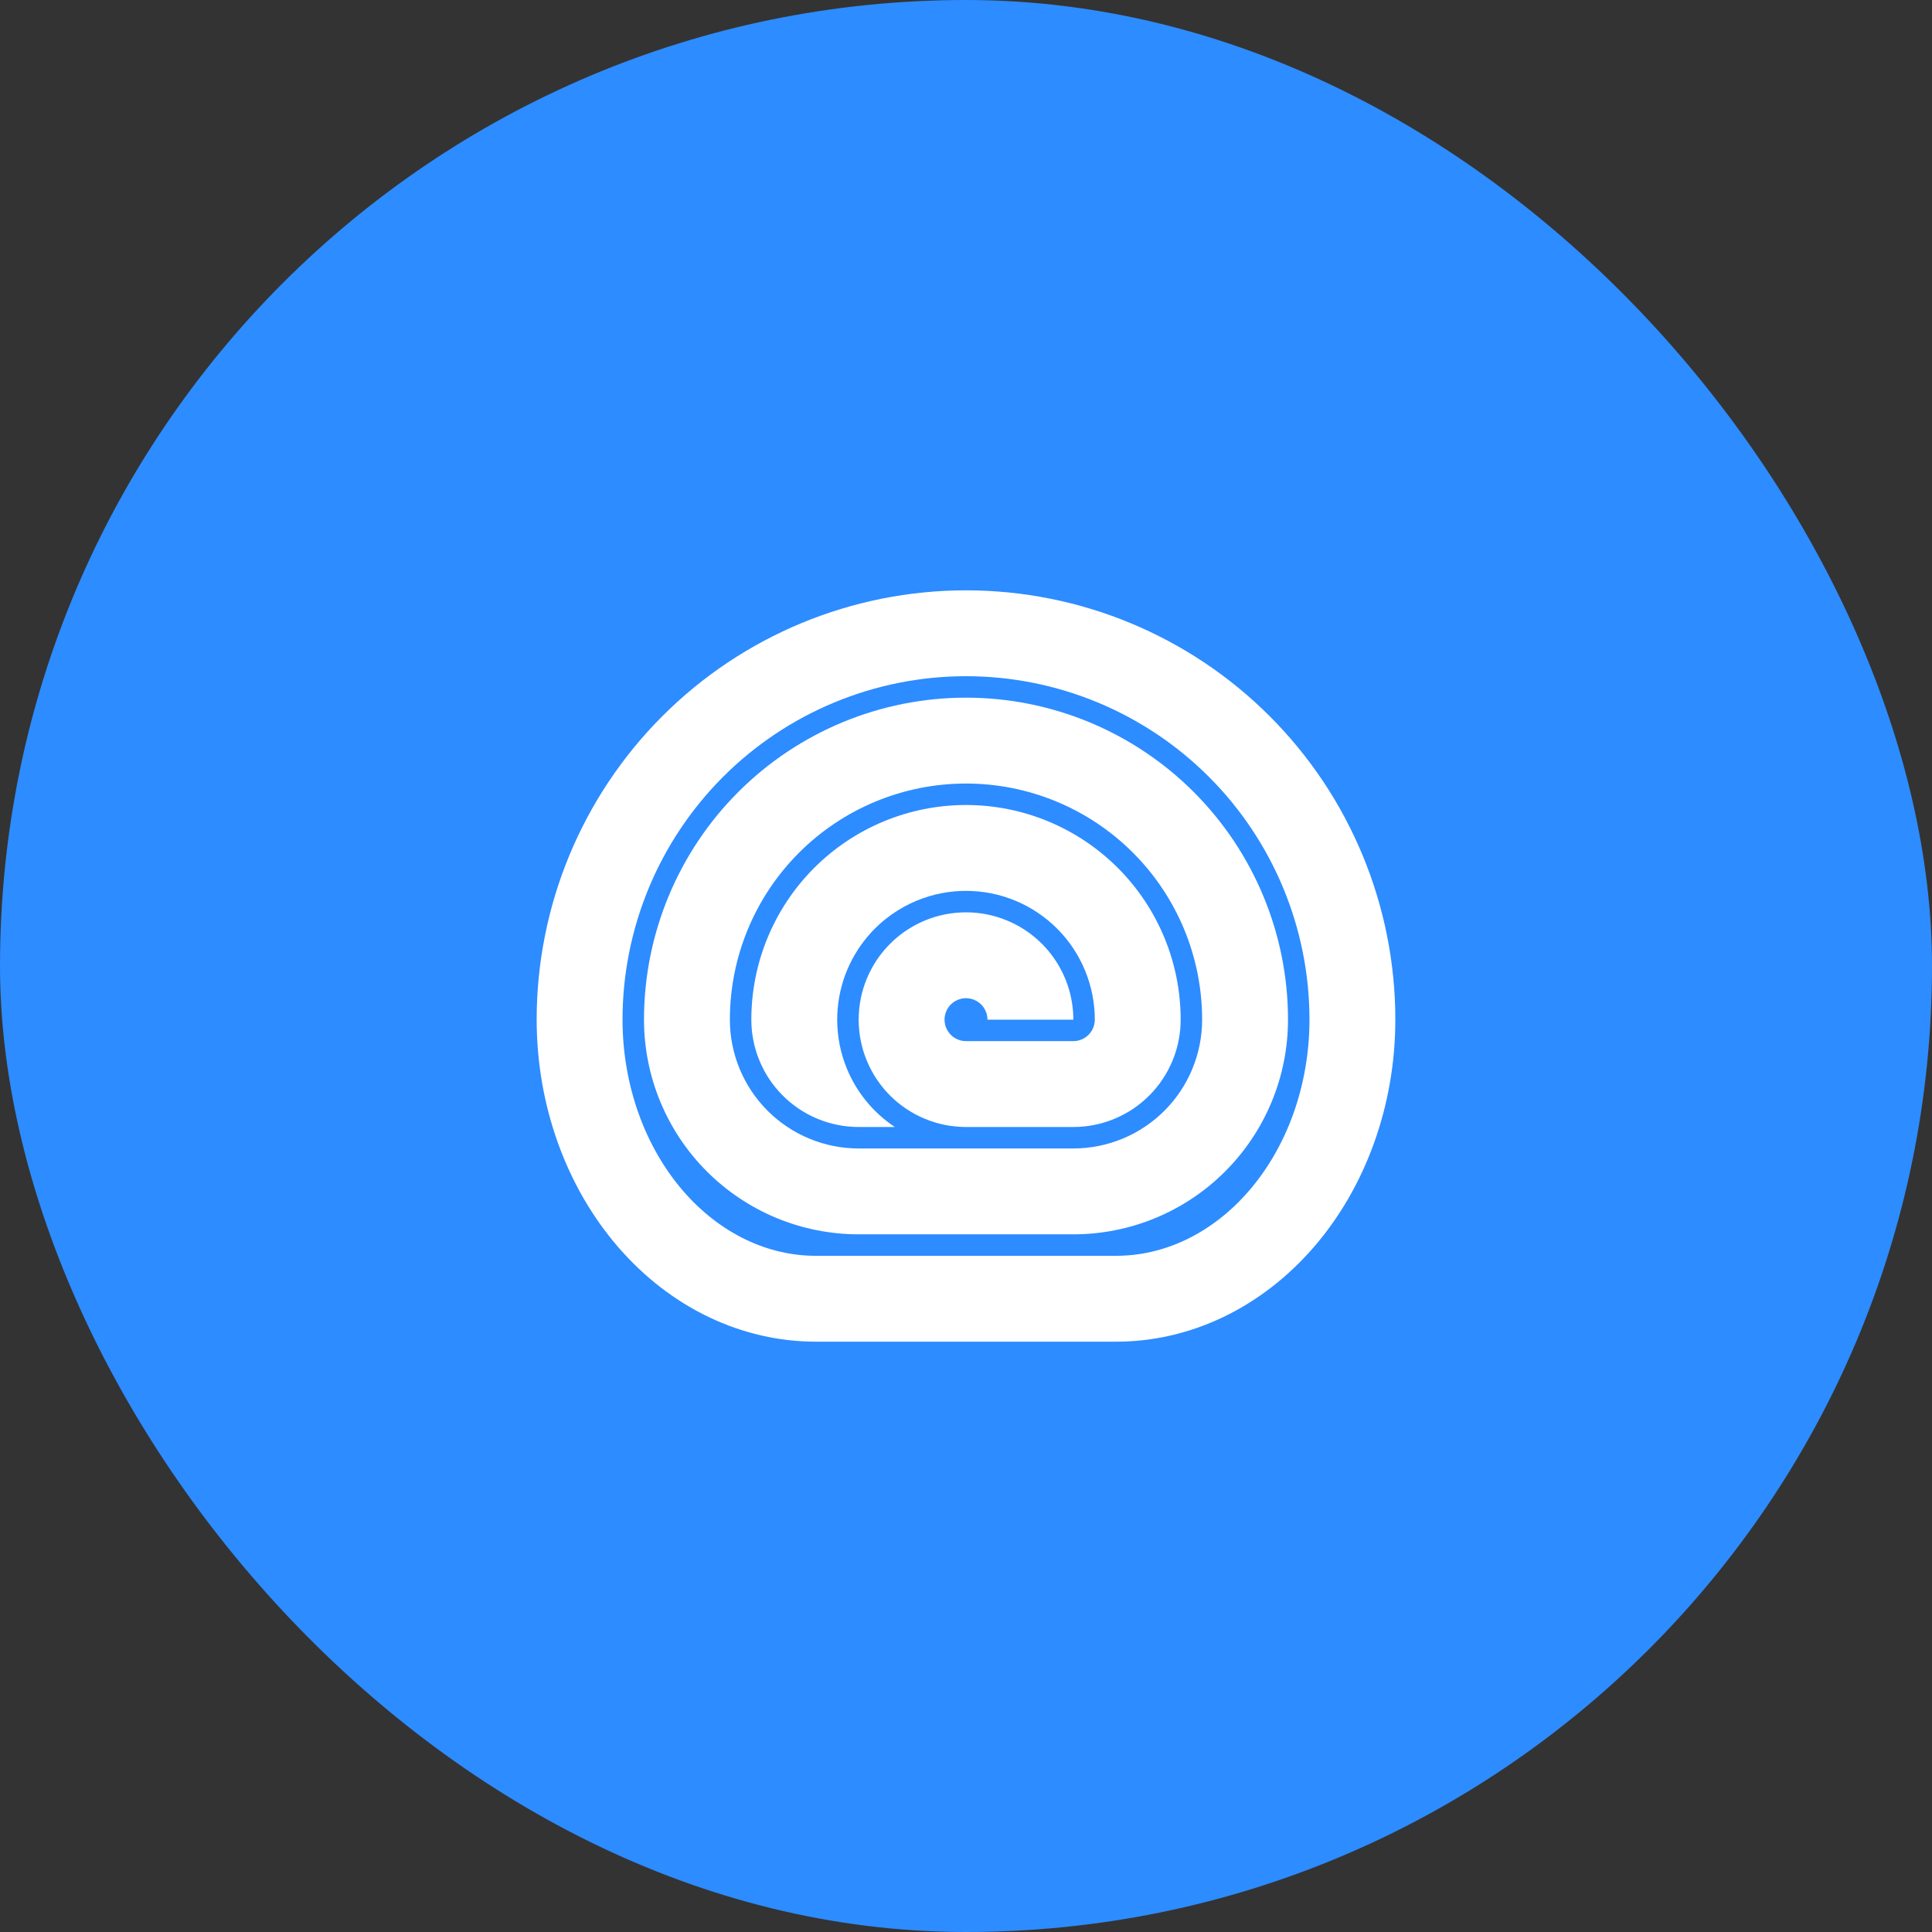
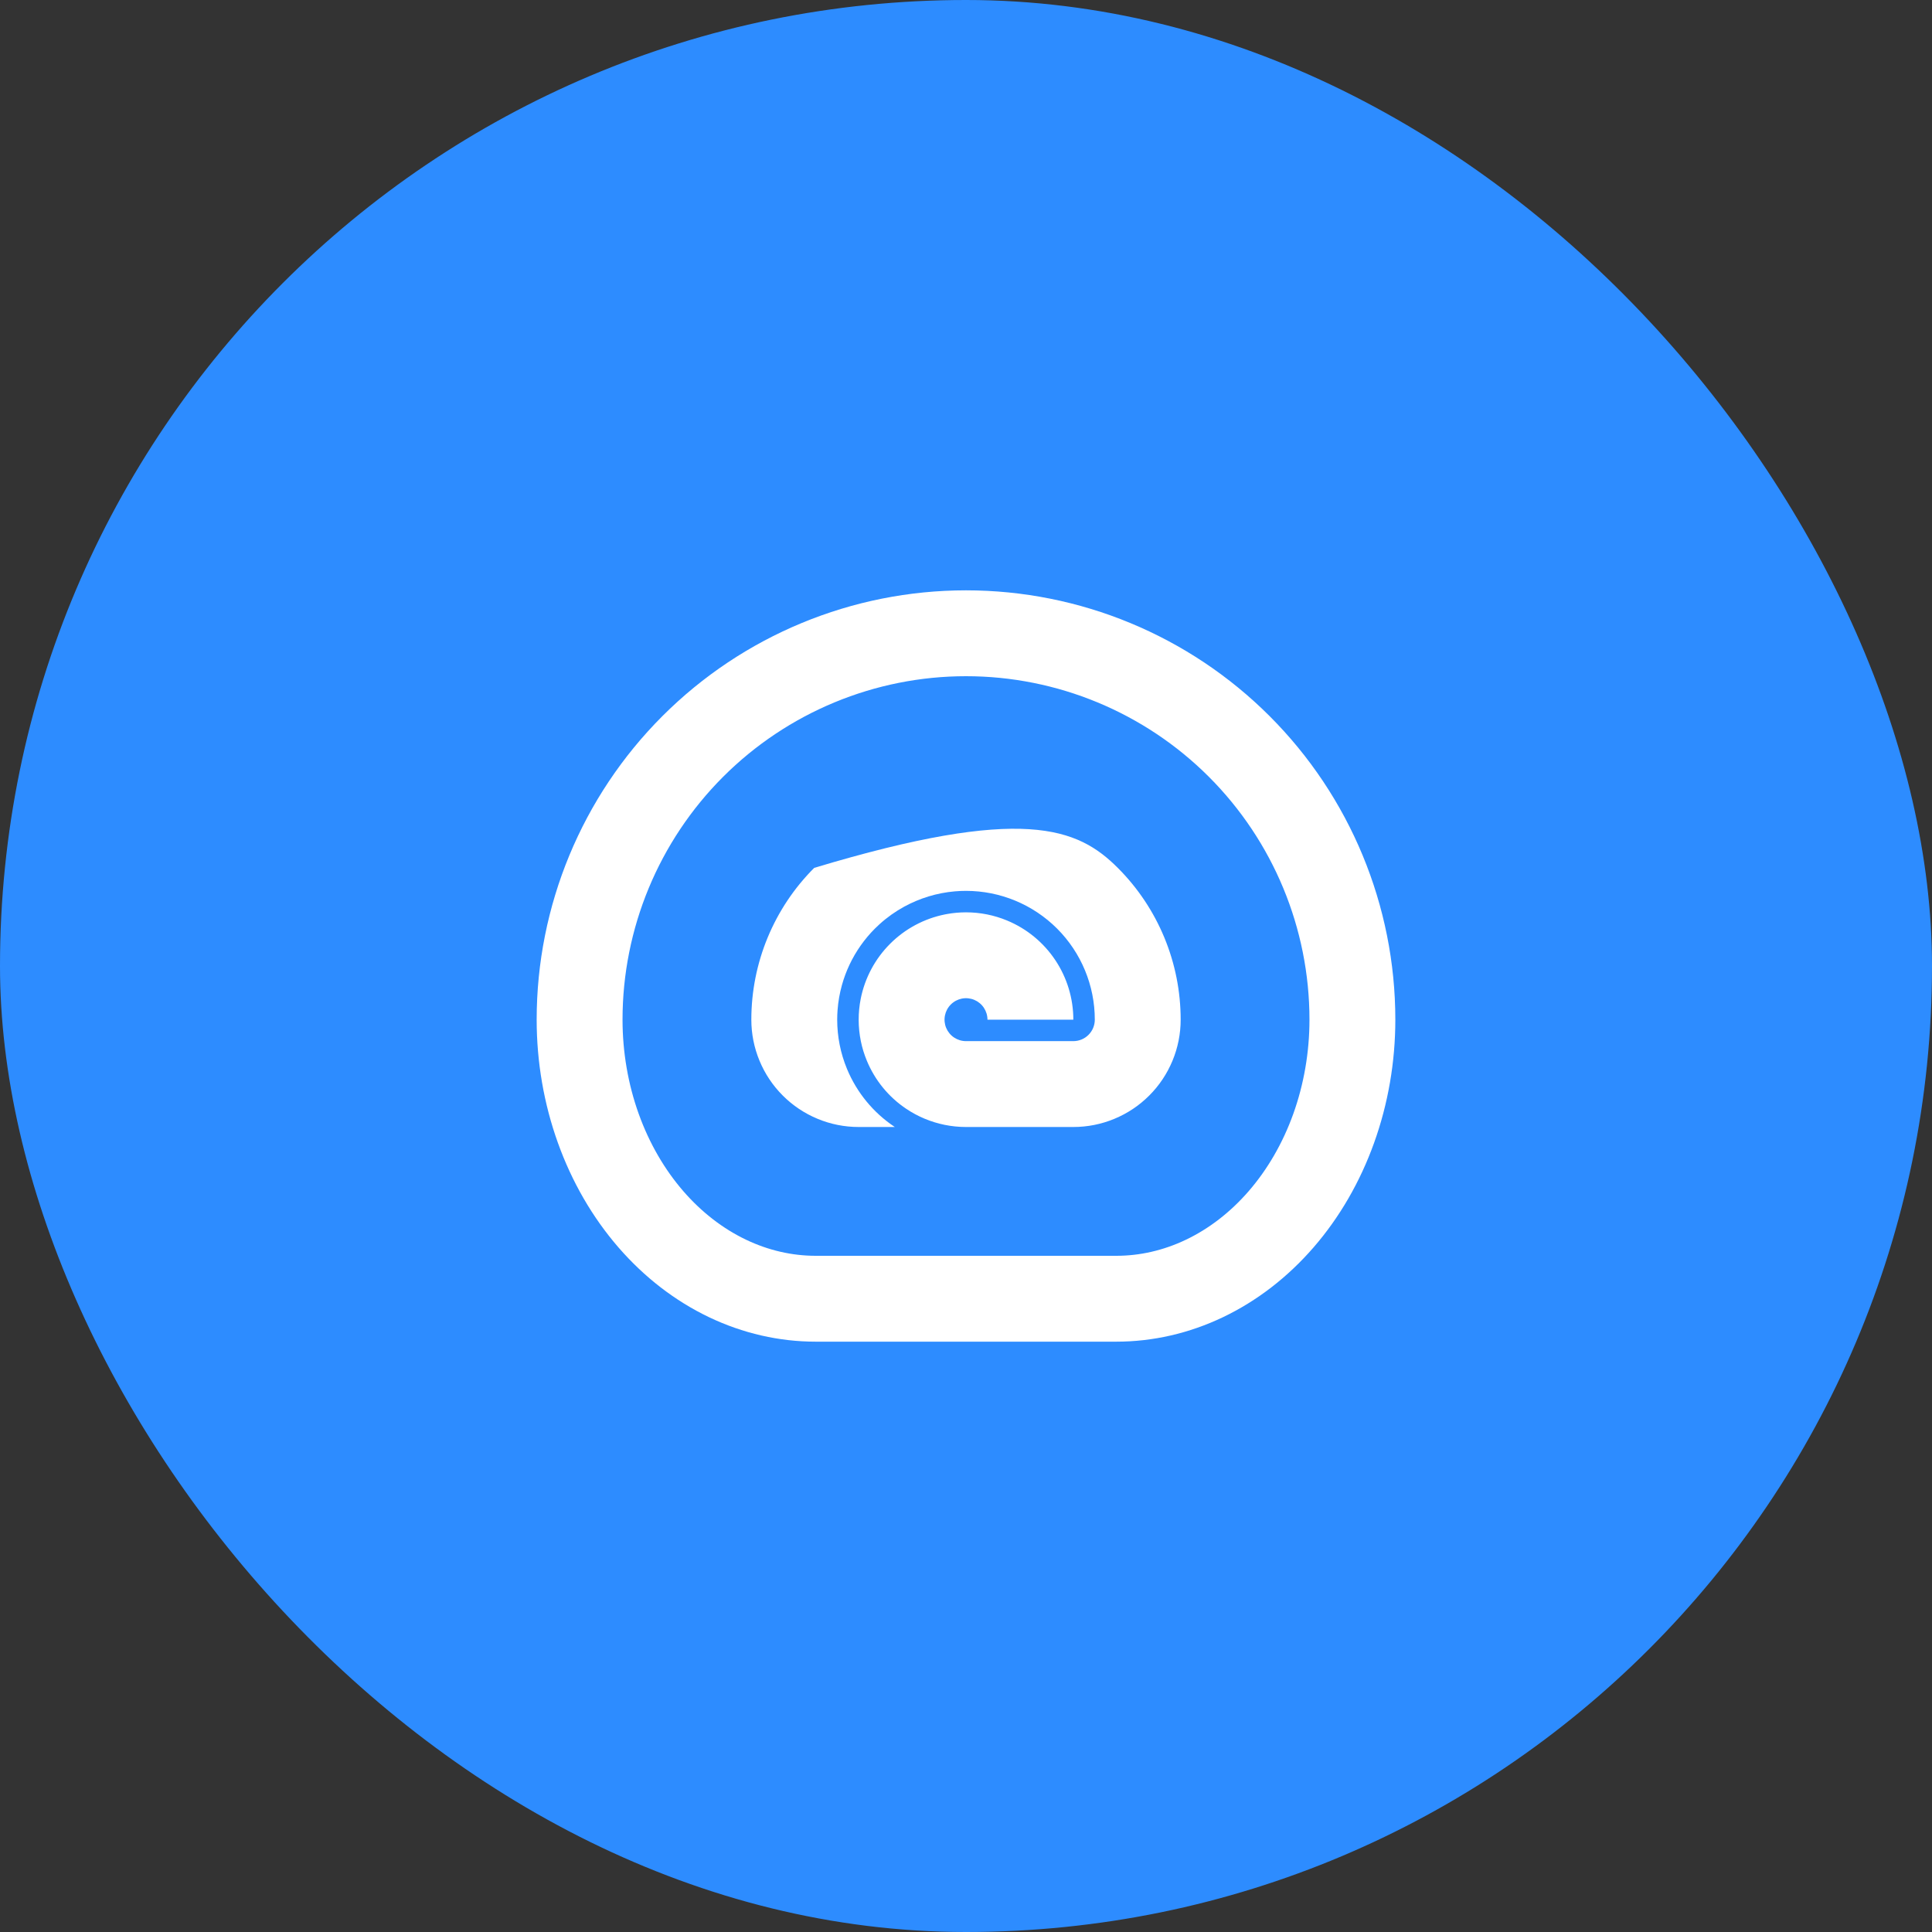
<svg xmlns="http://www.w3.org/2000/svg" width="90" height="90" viewBox="0 0 90 90" fill="none">
  <rect x="0" y="0" width="90" height="90" fill="#333333" stroke="none" />
  <rect width="90" height="90" rx="45" fill="#2D8CFF" />
  <g clip-path="url(#clip0_2024_4990)">
-     <path fill-rule="evenodd" clip-rule="evenodd" d="M50 57.5C51.313 57.5 52.614 57.241 53.827 56.739C55.04 56.236 56.142 55.5 57.071 54.571C58 53.642 58.736 52.54 59.239 51.327C59.741 50.114 60 48.813 60 47.5C60 43.522 58.42 39.706 55.607 36.893C52.794 34.08 48.978 32.5 45 32.5C41.022 32.5 37.206 34.08 34.393 36.893C31.58 39.706 30 43.522 30 47.5C30 48.813 30.259 50.114 30.761 51.327C31.264 52.54 32 53.642 32.929 54.571C33.858 55.5 34.96 56.236 36.173 56.739C37.386 57.241 38.687 57.5 40 57.5H50ZM45 36.5C42.083 36.5 39.285 37.659 37.222 39.722C35.159 41.785 34 44.583 34 47.5C34 48.288 34.155 49.068 34.457 49.796C34.758 50.524 35.2 51.185 35.757 51.743C36.315 52.3 36.976 52.742 37.704 53.043C38.432 53.345 39.212 53.5 40 53.5H50C50.788 53.5 51.568 53.345 52.296 53.043C53.024 52.742 53.685 52.3 54.243 51.743C54.8 51.185 55.242 50.524 55.543 49.796C55.845 49.068 56 48.288 56 47.5C56 44.583 54.841 41.785 52.778 39.722C50.715 37.659 47.917 36.5 45 36.5Z" fill="white" />
    <path fill-rule="evenodd" clip-rule="evenodd" d="M38 62.5C36.293 62.5 34.602 62.112 33.025 61.358C31.448 60.604 30.015 59.499 28.808 58.107C27.601 56.714 26.643 55.06 25.99 53.24C25.336 51.42 25 49.47 25 47.5C25 42.196 27.107 37.109 30.858 33.358C34.609 29.607 39.696 27.5 45 27.5C50.304 27.5 55.391 29.607 59.142 33.358C62.893 37.109 65 42.196 65 47.5C65 49.47 64.664 51.42 64.01 53.24C63.357 55.06 62.4 56.714 61.192 58.107C59.985 59.499 58.552 60.604 56.975 61.358C55.398 62.112 53.707 62.5 52 62.5H38ZM33.686 36.186C36.687 33.186 40.757 31.5 45 31.5C49.243 31.5 53.313 33.186 56.314 36.186C59.314 39.187 61 43.257 61 47.5C61 49.018 60.74 50.511 60.246 51.889C59.751 53.267 59.038 54.485 58.17 55.487C57.303 56.487 56.304 57.245 55.25 57.749C54.198 58.252 53.096 58.5 52 58.5H38C36.904 58.5 35.802 58.252 34.75 57.749C33.696 57.245 32.697 56.487 31.83 55.487C30.962 54.485 30.249 53.267 29.754 51.889C29.26 50.511 29 49.018 29 47.5C29 43.257 30.686 39.187 33.686 36.186Z" fill="white" />
-     <path d="M50 52.5H44.996C44.66 52.5 44.326 52.465 44 52.399C43.368 52.27 42.764 52.019 42.222 51.657C41.4 51.108 40.759 50.327 40.381 49.413C40.258 49.117 40.164 48.811 40.101 48.5C39.969 47.852 39.966 47.18 40.096 46.525C40.289 45.555 40.765 44.664 41.465 43.965C42.164 43.265 43.055 42.789 44.025 42.596C44.055 42.59 44.085 42.584 44.116 42.579C44.409 42.526 44.705 42.5 45 42.5C45.654 42.5 46.304 42.628 46.913 42.881C47.827 43.259 48.608 43.9 49.157 44.722C49.707 45.544 50 46.511 50 47.5H46C46 47.302 45.941 47.109 45.831 46.944C45.722 46.78 45.565 46.652 45.383 46.576C45.2 46.5 44.999 46.481 44.805 46.519C44.611 46.558 44.433 46.653 44.293 46.793C44.153 46.933 44.058 47.111 44.019 47.305C43.981 47.499 44 47.7 44.076 47.883C44.152 48.065 44.28 48.222 44.444 48.331C44.609 48.441 44.802 48.5 45 48.5H50C50.131 48.5 50.261 48.474 50.383 48.424C50.504 48.374 50.614 48.3 50.707 48.207C50.8 48.114 50.874 48.004 50.924 47.883C50.974 47.761 51 47.631 51 47.5C51 45.909 50.368 44.383 49.243 43.257C48.117 42.132 46.591 41.5 45 41.5C44.827 41.5 44.656 41.507 44.485 41.522C44.066 41.558 43.654 41.638 43.255 41.759C42.863 41.879 42.484 42.038 42.124 42.234C41.712 42.459 41.325 42.733 40.973 43.052C40.9 43.119 40.828 43.187 40.757 43.257C40.265 43.75 39.867 44.319 39.575 44.936C39.429 45.245 39.31 45.566 39.218 45.896C39.114 46.272 39.046 46.66 39.017 47.054C39.006 47.202 39 47.351 39 47.5C39 48.284 39.154 49.065 39.457 49.796C39.911 50.892 40.68 51.83 41.667 52.489C41.672 52.493 41.678 52.496 41.683 52.5H40C39.343 52.5 38.693 52.371 38.087 52.119C37.48 51.868 36.929 51.5 36.465 51.035C36 50.571 35.632 50.02 35.381 49.413C35.129 48.807 35 48.157 35 47.5C35 44.848 36.054 42.304 37.929 40.429C39.804 38.554 42.348 37.5 45 37.5C47.652 37.5 50.196 38.554 52.071 40.429C53.946 42.304 55 44.848 55 47.5C55 48.157 54.871 48.807 54.619 49.413C54.368 50.02 54 50.571 53.535 51.035C53.071 51.5 52.52 51.868 51.913 52.119C51.307 52.371 50.657 52.5 50 52.5Z" fill="white" />
+     <path d="M50 52.5H44.996C44.66 52.5 44.326 52.465 44 52.399C43.368 52.27 42.764 52.019 42.222 51.657C41.4 51.108 40.759 50.327 40.381 49.413C40.258 49.117 40.164 48.811 40.101 48.5C39.969 47.852 39.966 47.18 40.096 46.525C40.289 45.555 40.765 44.664 41.465 43.965C42.164 43.265 43.055 42.789 44.025 42.596C44.055 42.59 44.085 42.584 44.116 42.579C44.409 42.526 44.705 42.5 45 42.5C45.654 42.5 46.304 42.628 46.913 42.881C47.827 43.259 48.608 43.9 49.157 44.722C49.707 45.544 50 46.511 50 47.5H46C46 47.302 45.941 47.109 45.831 46.944C45.722 46.78 45.565 46.652 45.383 46.576C45.2 46.5 44.999 46.481 44.805 46.519C44.611 46.558 44.433 46.653 44.293 46.793C44.153 46.933 44.058 47.111 44.019 47.305C43.981 47.499 44 47.7 44.076 47.883C44.152 48.065 44.28 48.222 44.444 48.331C44.609 48.441 44.802 48.5 45 48.5H50C50.131 48.5 50.261 48.474 50.383 48.424C50.504 48.374 50.614 48.3 50.707 48.207C50.8 48.114 50.874 48.004 50.924 47.883C50.974 47.761 51 47.631 51 47.5C51 45.909 50.368 44.383 49.243 43.257C48.117 42.132 46.591 41.5 45 41.5C44.827 41.5 44.656 41.507 44.485 41.522C44.066 41.558 43.654 41.638 43.255 41.759C42.863 41.879 42.484 42.038 42.124 42.234C41.712 42.459 41.325 42.733 40.973 43.052C40.9 43.119 40.828 43.187 40.757 43.257C40.265 43.75 39.867 44.319 39.575 44.936C39.429 45.245 39.31 45.566 39.218 45.896C39.114 46.272 39.046 46.66 39.017 47.054C39.006 47.202 39 47.351 39 47.5C39 48.284 39.154 49.065 39.457 49.796C39.911 50.892 40.68 51.83 41.667 52.489C41.672 52.493 41.678 52.496 41.683 52.5H40C39.343 52.5 38.693 52.371 38.087 52.119C37.48 51.868 36.929 51.5 36.465 51.035C36 50.571 35.632 50.02 35.381 49.413C35.129 48.807 35 48.157 35 47.5C35 44.848 36.054 42.304 37.929 40.429C47.652 37.5 50.196 38.554 52.071 40.429C53.946 42.304 55 44.848 55 47.5C55 48.157 54.871 48.807 54.619 49.413C54.368 50.02 54 50.571 53.535 51.035C53.071 51.5 52.52 51.868 51.913 52.119C51.307 52.371 50.657 52.5 50 52.5Z" fill="white" />
  </g>
  <defs>
    <clipPath id="clip0_2024_4990">
      <rect width="40" height="35" fill="white" transform="translate(25 27.5)" />
    </clipPath>
  </defs>
</svg>